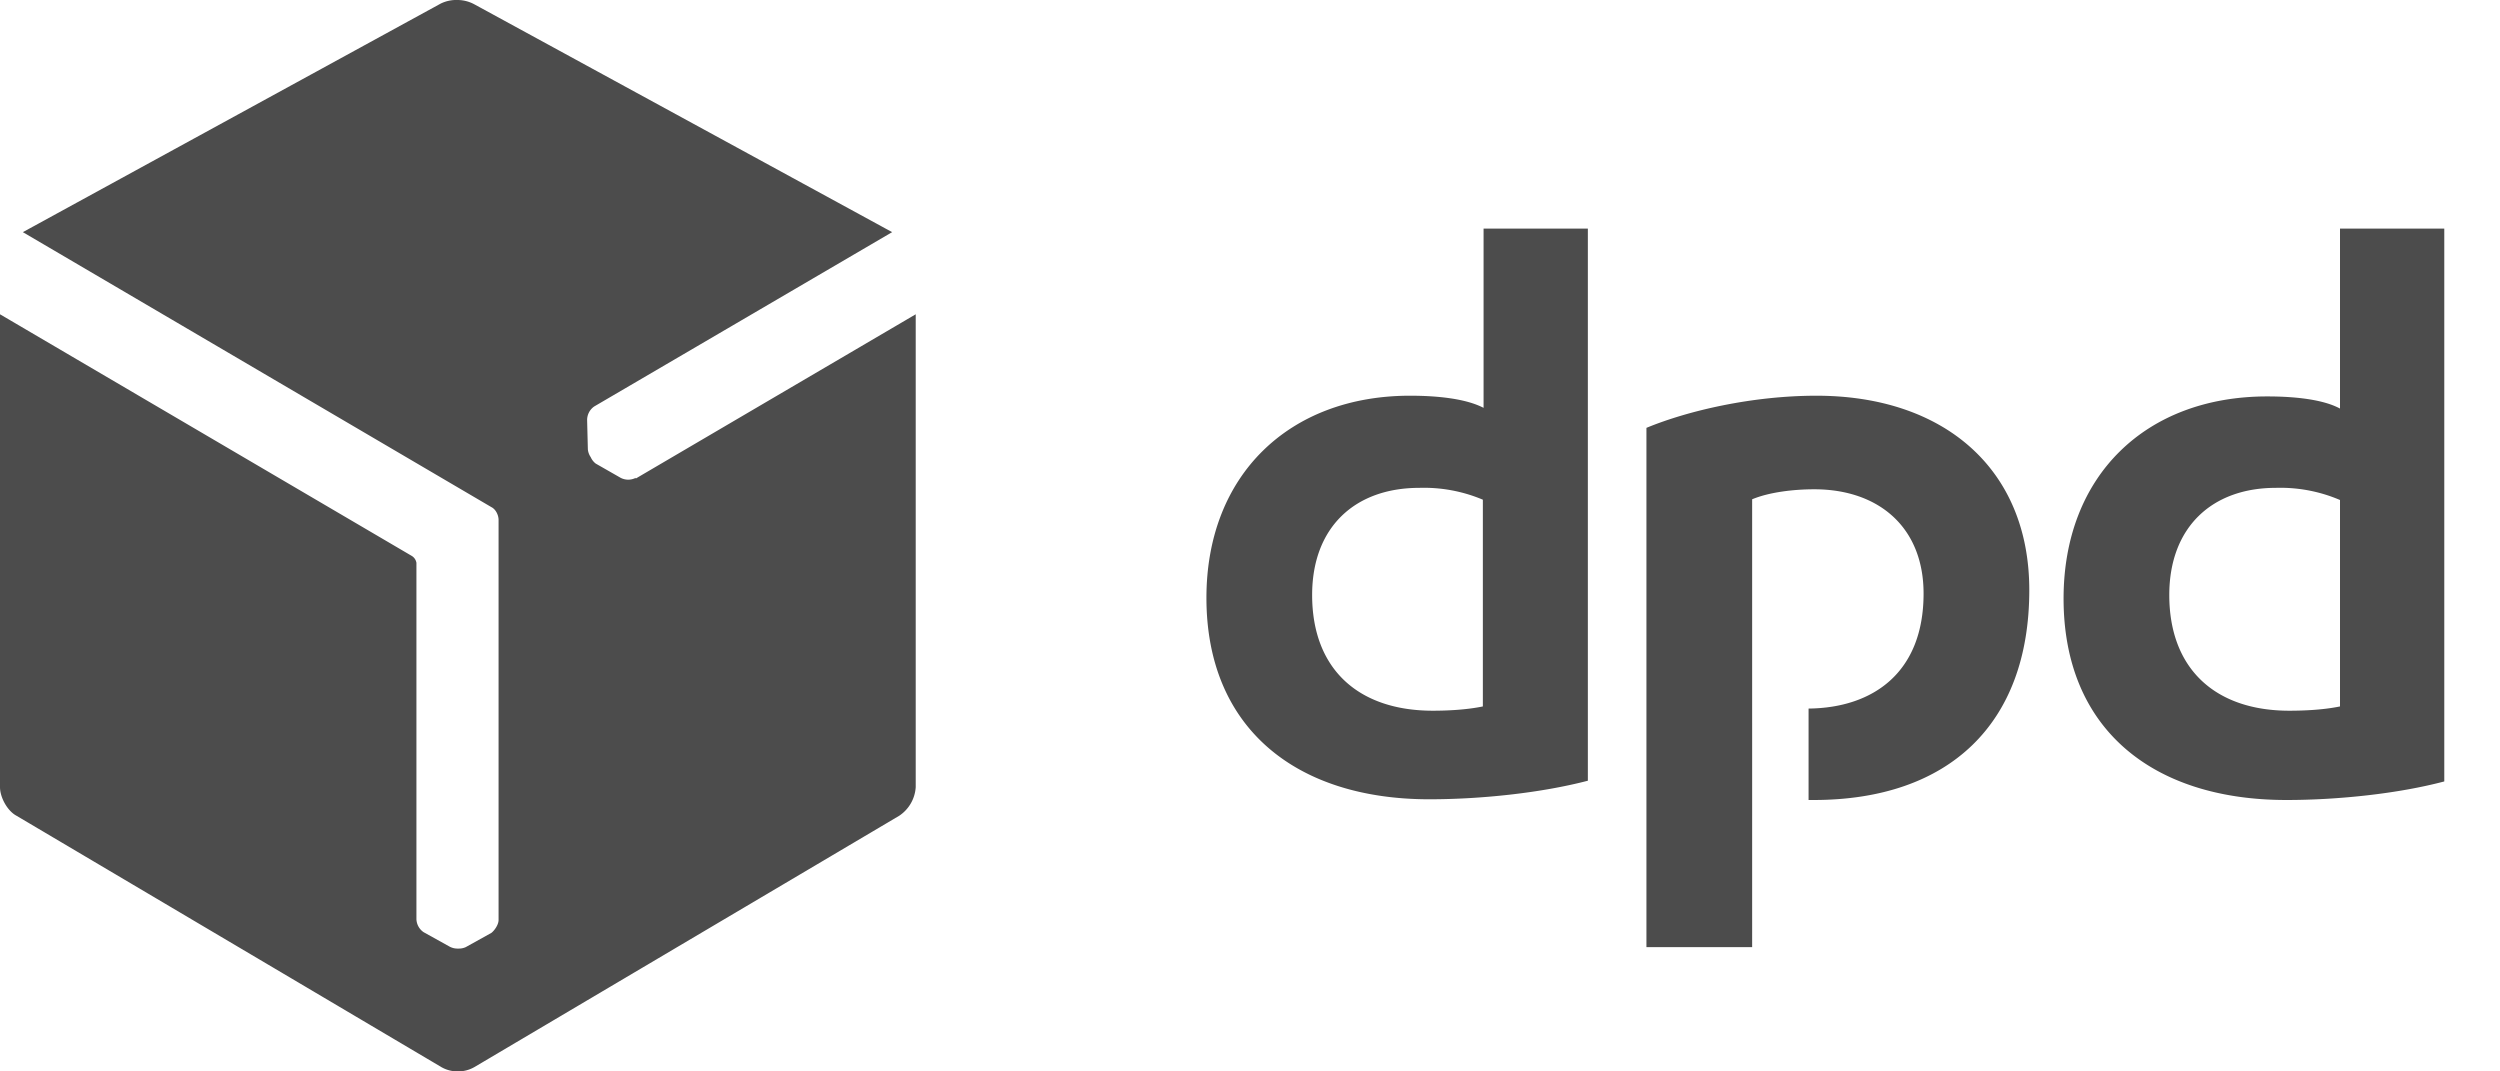
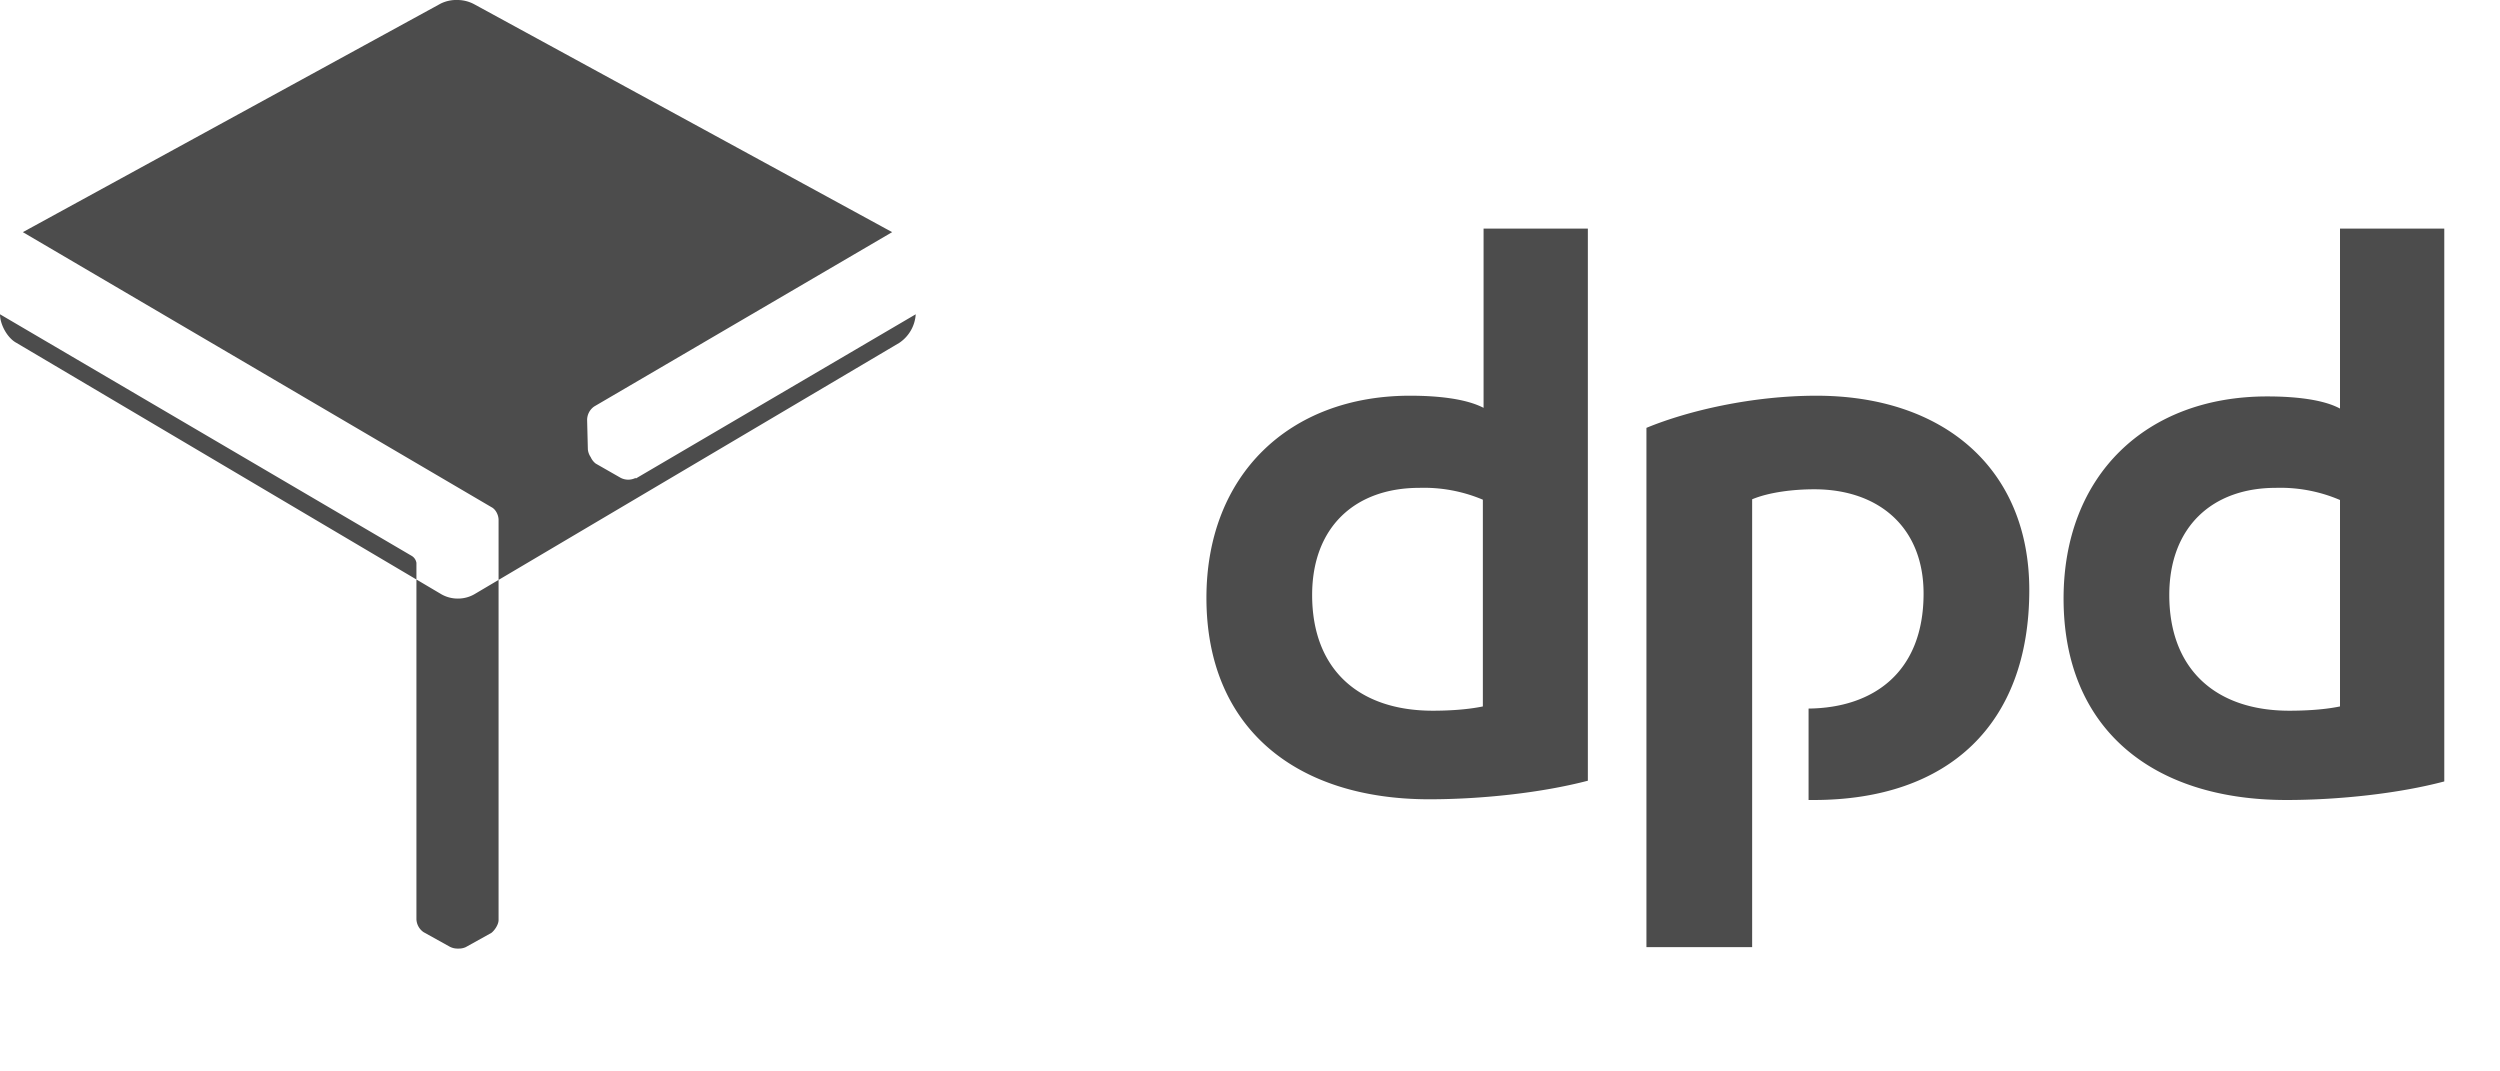
<svg xmlns="http://www.w3.org/2000/svg" viewBox="0 0 35 15">
-   <path fill="#4C4C4C" d="M22.23 10.93c-.65.17-1.49.26-2.22.26-1.87 0-3.12-1-3.12-2.82 0-1.72 1.16-2.83 2.85-2.83.38 0 .78.04 1.03.17V3.2h1.46v7.72zM20.77 7a2.12 2.12 0 0 0-.9-.17c-.9 0-1.5.55-1.5 1.5 0 1.04.65 1.62 1.69 1.62.18 0 .46-.01.7-.06V6.99zm13.45 3.94c-.64.17-1.48.26-2.21.26-1.88 0-3.12-1-3.12-2.82 0-1.72 1.15-2.83 2.85-2.83.38 0 .78.04 1.02.17V3.2h1.46v7.72zM32.76 7a2.12 2.12 0 0 0-.9-.17c-.89 0-1.49.55-1.49 1.5 0 1.04.65 1.62 1.68 1.62.19 0 .47-.01.71-.06V6.99zm-8.23-.01c.24-.1.58-.14.87-.14.9 0 1.53.53 1.53 1.46 0 1.1-.7 1.6-1.61 1.61v1.28h.07c1.89 0 3.02-1.06 3.02-2.94 0-1.7-1.2-2.72-2.98-2.72-.9 0-1.8.21-2.38.45v7.27h1.48V6.98zM8.9 6.69a.23.23 0 0 1-.21 0l-.35-.2a.23.23 0 0 1-.07-.09.23.23 0 0 1-.04-.11l-.01-.4a.23.23 0 0 1 .1-.2l4.17-2.44L6.64.06A.5.5 0 0 0 6.41 0a.5.5 0 0 0-.24.05L.32 3.25 6.88 7.1c.06.03.1.11.1.18v5.6c0 .06-.05.14-.1.18l-.36.2a.23.23 0 0 1-.1.02H6.4a.23.23 0 0 1-.11-.03l-.36-.2a.23.23 0 0 1-.1-.18V7.88a.14.14 0 0 0-.07-.1L0 4.4v6.62c0 .14.1.33.23.4l5.95 3.52a.46.46 0 0 0 .23.06.46.46 0 0 0 .23-.06l5.95-3.52a.52.52 0 0 0 .23-.4V4.4L8.9 6.7z" />
+   <path fill="#4C4C4C" d="M22.23 10.93c-.65.17-1.49.26-2.22.26-1.87 0-3.12-1-3.12-2.82 0-1.72 1.16-2.83 2.85-2.83.38 0 .78.04 1.03.17V3.2h1.46v7.72zM20.77 7a2.12 2.12 0 0 0-.9-.17c-.9 0-1.5.55-1.5 1.5 0 1.04.65 1.62 1.69 1.62.18 0 .46-.01.7-.06V6.99zm13.45 3.94c-.64.17-1.48.26-2.21.26-1.88 0-3.12-1-3.12-2.82 0-1.72 1.15-2.83 2.85-2.83.38 0 .78.04 1.02.17V3.2h1.46v7.72zM32.76 7a2.12 2.12 0 0 0-.9-.17c-.89 0-1.49.55-1.49 1.5 0 1.04.65 1.62 1.68 1.62.19 0 .47-.01.71-.06V6.99zm-8.23-.01c.24-.1.58-.14.87-.14.9 0 1.53.53 1.53 1.46 0 1.1-.7 1.6-1.61 1.61v1.28h.07c1.89 0 3.02-1.06 3.02-2.94 0-1.7-1.2-2.72-2.98-2.72-.9 0-1.8.21-2.38.45v7.27h1.48V6.98zM8.9 6.69a.23.23 0 0 1-.21 0l-.35-.2a.23.23 0 0 1-.07-.09.23.23 0 0 1-.04-.11l-.01-.4a.23.23 0 0 1 .1-.2l4.17-2.44L6.64.06A.5.5 0 0 0 6.41 0a.5.5 0 0 0-.24.05L.32 3.25 6.88 7.1c.06.03.1.11.1.18v5.6c0 .06-.05.14-.1.18l-.36.2a.23.23 0 0 1-.1.02H6.4a.23.23 0 0 1-.11-.03l-.36-.2a.23.23 0 0 1-.1-.18V7.88a.14.14 0 0 0-.07-.1L0 4.4c0 .14.1.33.23.4l5.95 3.52a.46.46 0 0 0 .23.06.46.46 0 0 0 .23-.06l5.95-3.52a.52.52 0 0 0 .23-.4V4.4L8.9 6.7z" />
</svg>